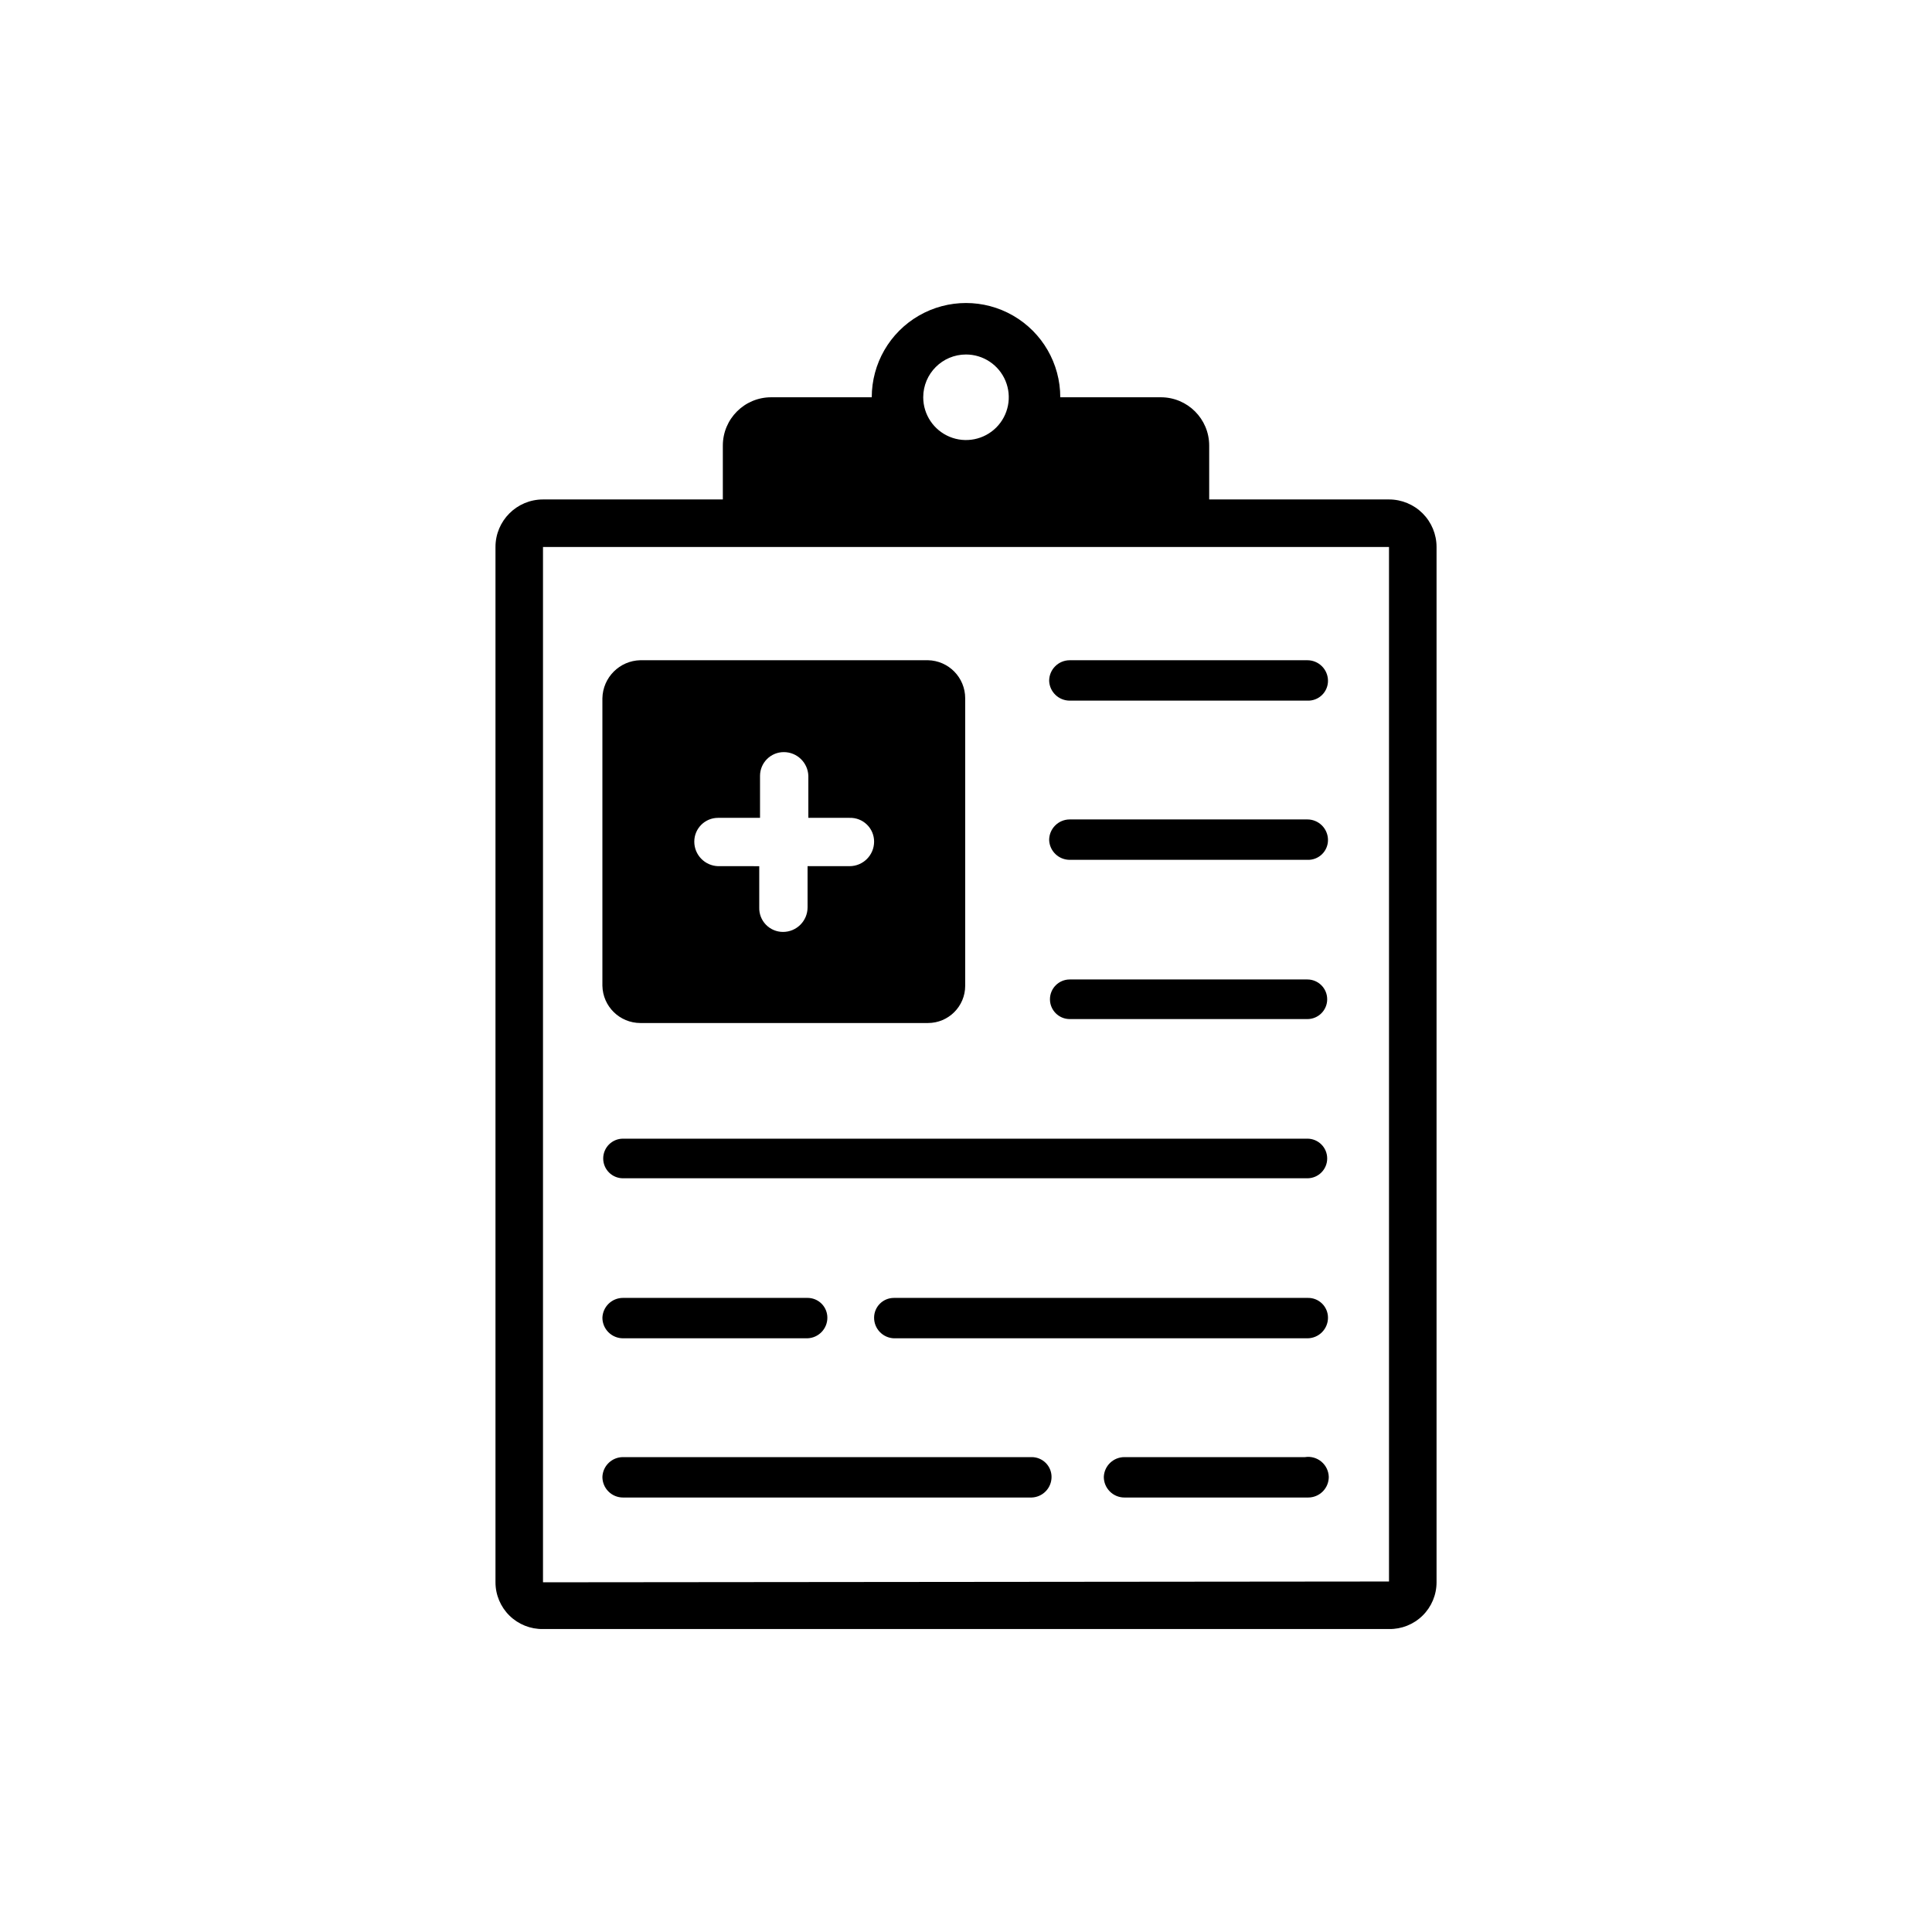
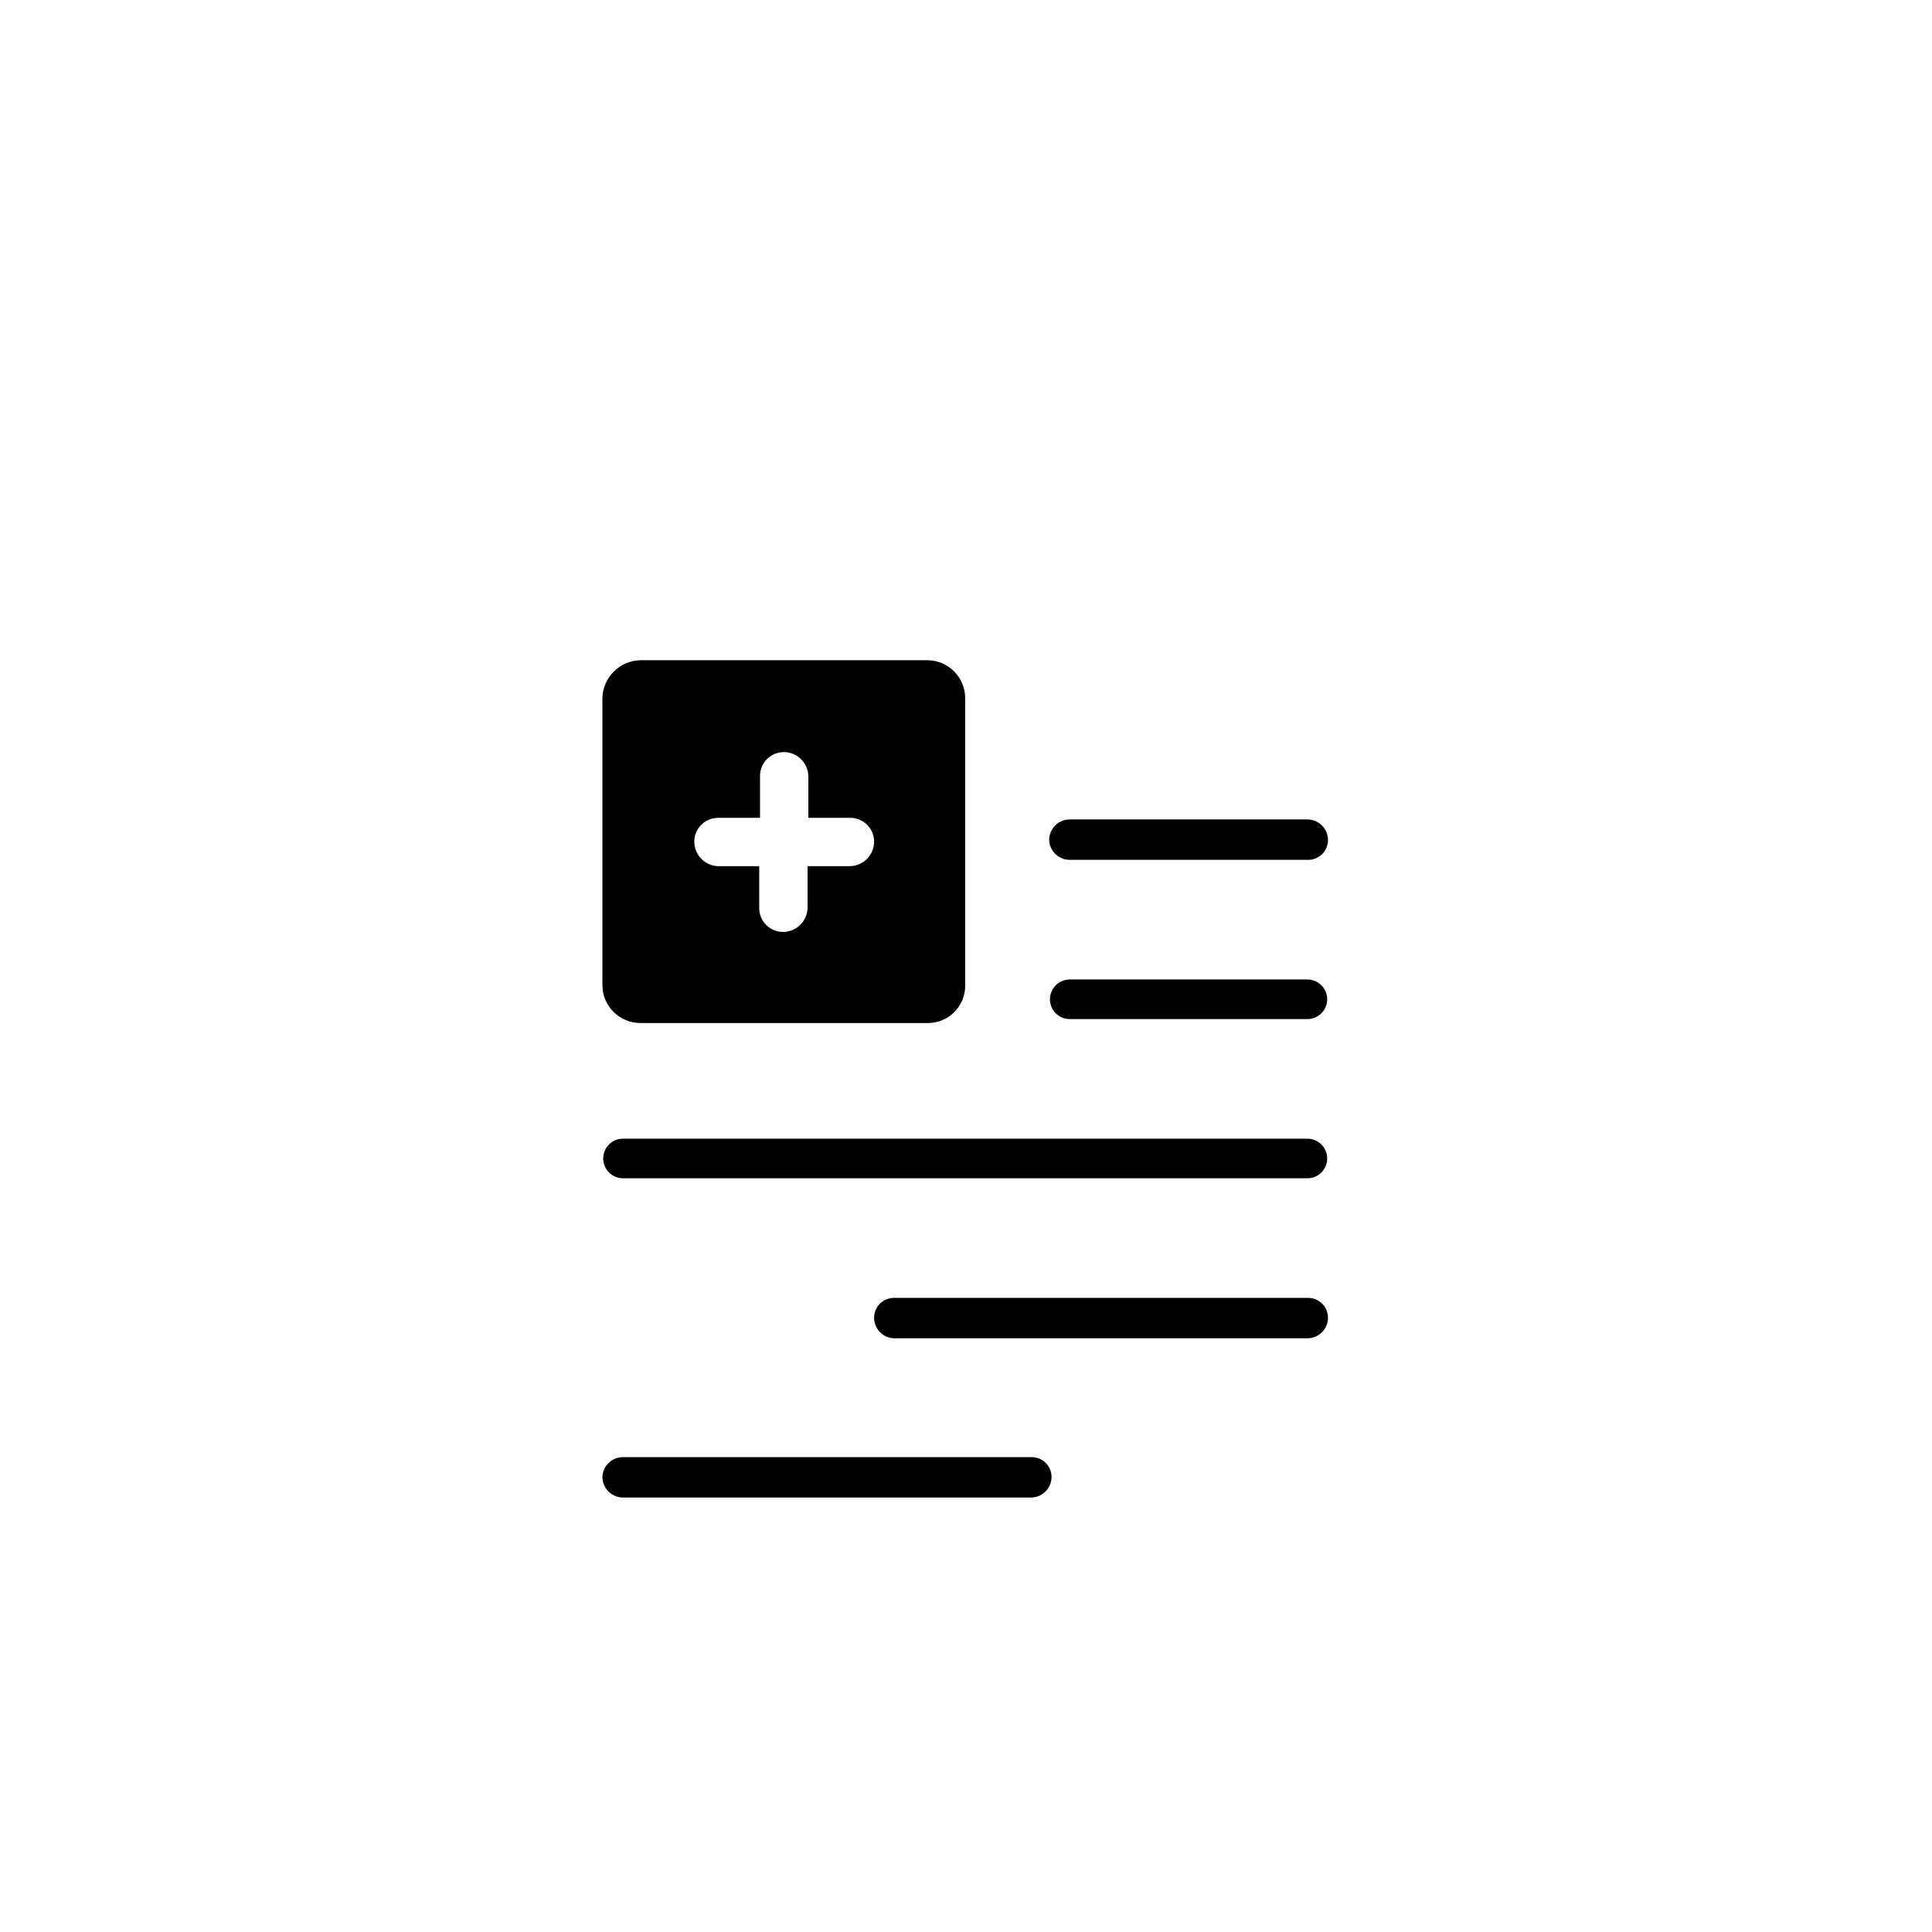
<svg xmlns="http://www.w3.org/2000/svg" fill="#000000" width="800px" height="800px" version="1.1" viewBox="144 144 512 512">
  <g>
-     <path d="m512.1 276.36h-47.652v-14.273c0-7.074-5.734-12.805-12.805-12.805h-26.66c0-8.926-4.762-17.172-12.492-21.637-7.727-4.461-17.25-4.461-24.98 0-7.731 4.465-12.488 12.711-12.488 21.637h-26.66c-7.074 0-12.805 5.731-12.805 12.805v14.273h-47.652c-6.957 0-12.598 5.641-12.598 12.594v274.37c0 3.32 1.336 6.504 3.703 8.832 2.367 2.328 5.57 3.609 8.895 3.555h224.2c3.32 0.055 6.523-1.227 8.891-3.555 2.371-2.328 3.703-5.512 3.703-8.832v-274.37c0-3.34-1.328-6.543-3.688-8.906-2.363-2.359-5.566-3.688-8.906-3.688zm-112.1-38.414c4.582 0 8.715 2.762 10.473 6.996 1.754 4.234 0.785 9.113-2.457 12.355-3.242 3.238-8.121 4.211-12.355 2.457-4.234-1.758-6.996-5.891-6.996-10.473 0-6.262 5.074-11.336 11.336-11.336zm-112.1 325.38v-274.37h224.2v274.16z" />
-     <path d="m490.47 318.97h-62.977 0.004c-3.016 0-5.461 2.445-5.461 5.457 0.113 2.934 2.523 5.25 5.461 5.25h62.977-0.004c1.43 0.055 2.82-0.473 3.848-1.461 1.031-0.992 1.613-2.359 1.613-3.789 0-1.445-0.578-2.836-1.602-3.859-1.023-1.023-2.41-1.598-3.859-1.598z" />
    <path d="m490.47 361.16h-62.977 0.004c-3.016 0-5.461 2.441-5.461 5.457 0.113 2.934 2.523 5.25 5.461 5.25h62.977-0.004c1.43 0.055 2.82-0.473 3.848-1.461 1.031-0.992 1.613-2.359 1.613-3.789 0-1.449-0.578-2.836-1.602-3.859-1.023-1.023-2.41-1.598-3.859-1.598z" />
    <path d="m490.47 403.57h-62.977 0.004c-2.898 0-5.25 2.352-5.25 5.25 0 2.898 2.352 5.246 5.25 5.246h62.977-0.004c2.898 0 5.25-2.348 5.25-5.246 0-2.898-2.352-5.25-5.25-5.25z" />
    <path d="m490.47 445.76h-181.37c-2.898 0-5.246 2.348-5.246 5.246 0 2.898 2.348 5.25 5.246 5.25h181.37c2.898 0 5.25-2.352 5.25-5.25 0-2.898-2.352-5.246-5.25-5.246z" />
-     <path d="m309.1 498.66h48.914c2.93-0.113 5.25-2.523 5.246-5.457 0-1.391-0.551-2.727-1.535-3.711-0.984-0.984-2.32-1.535-3.711-1.535h-48.914c-2.934-0.004-5.344 2.312-5.457 5.246 0 1.449 0.574 2.836 1.598 3.859 1.023 1.023 2.414 1.598 3.859 1.598z" />
    <path d="m490.47 487.96h-109.58c-2.898 0-5.246 2.348-5.246 5.246-0.004 2.934 2.316 5.344 5.246 5.457h109.58c1.449 0 2.836-0.574 3.859-1.598 1.023-1.023 1.602-2.41 1.602-3.859 0-1.43-0.582-2.797-1.613-3.785-1.027-0.992-2.418-1.52-3.848-1.461z" />
-     <path d="m417.42 530.15h-108.32c-2.934 0-5.344 2.316-5.457 5.25 0 1.445 0.574 2.836 1.598 3.859 1.023 1.023 2.414 1.598 3.859 1.598h108.32c2.934-0.113 5.25-2.523 5.25-5.457 0-1.395-0.555-2.727-1.539-3.711-0.984-0.984-2.32-1.539-3.711-1.539z" />
-     <path d="m489.84 530.15h-47.859c-2.938 0-5.348 2.316-5.461 5.25 0 1.445 0.578 2.836 1.602 3.859 1.023 1.023 2.41 1.598 3.859 1.598h48.703-0.004c1.449 0 2.836-0.574 3.859-1.598 1.023-1.023 1.598-2.414 1.598-3.859-0.039-1.57-0.754-3.043-1.961-4.051-1.203-1.004-2.785-1.441-4.336-1.199z" />
+     <path d="m417.42 530.15h-108.32c-2.934 0-5.344 2.316-5.457 5.25 0 1.445 0.574 2.836 1.598 3.859 1.023 1.023 2.414 1.598 3.859 1.598h108.32c2.934-0.113 5.25-2.523 5.25-5.457 0-1.395-0.555-2.727-1.539-3.711-0.984-0.984-2.32-1.539-3.711-1.539" />
    <path d="m313.72 415.11h76.203-0.004c5.449 0 9.867-4.418 9.867-9.867v-76.199c0-5.484-4.383-9.965-9.867-10.078h-76.199c-5.519 0.113-9.965 4.559-10.078 10.078v76.203-0.004c0.113 5.484 4.594 9.867 10.078 9.867zm20.992-54.371h10.703v-11.125c0-3.477 2.82-6.297 6.297-6.297 3.516-0.004 6.394 2.785 6.508 6.297v11.125h10.918c1.707-0.055 3.363 0.582 4.59 1.77 1.227 1.188 1.918 2.82 1.918 4.527 0 3.598-2.914 6.508-6.508 6.508h-11.125v10.918c0 3.594-2.914 6.508-6.508 6.508-1.707 0-3.344-0.691-4.531-1.918-1.188-1.227-1.824-2.883-1.766-4.59v-10.914l-10.918-0.004c-3.512-0.113-6.301-2.992-6.297-6.508 0-3.477 2.82-6.297 6.297-6.297z" />
  </g>
</svg>